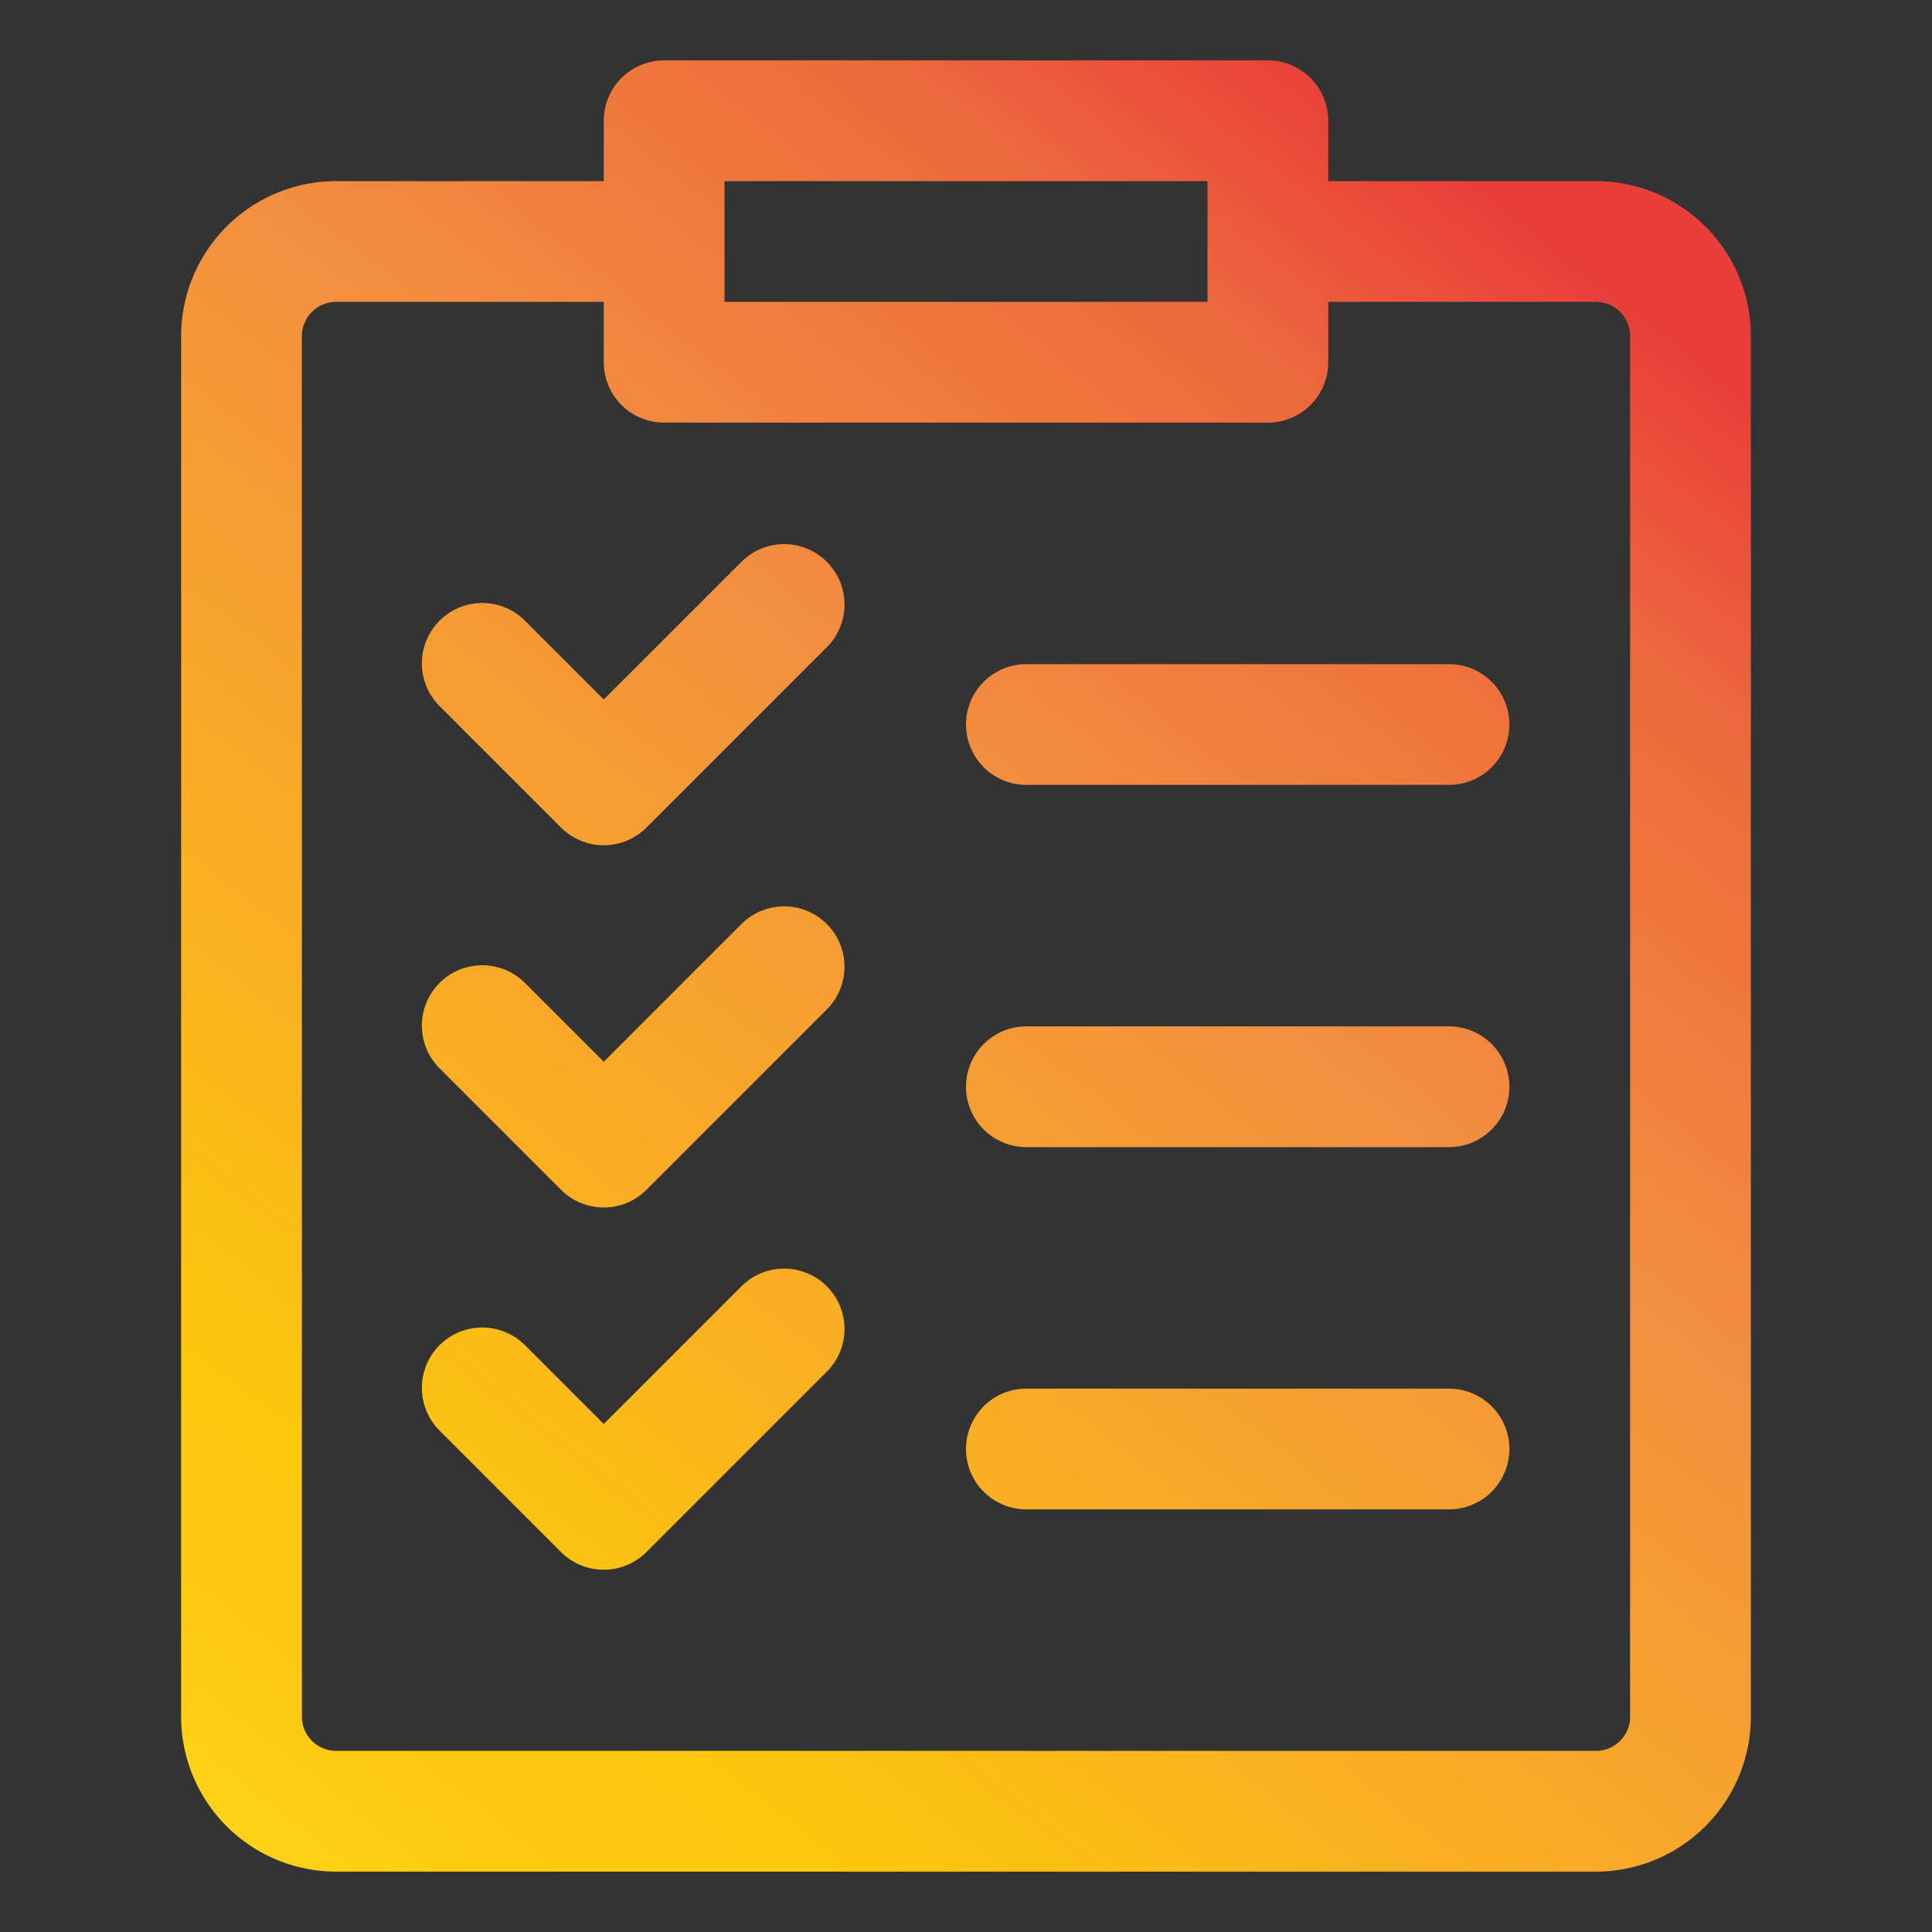
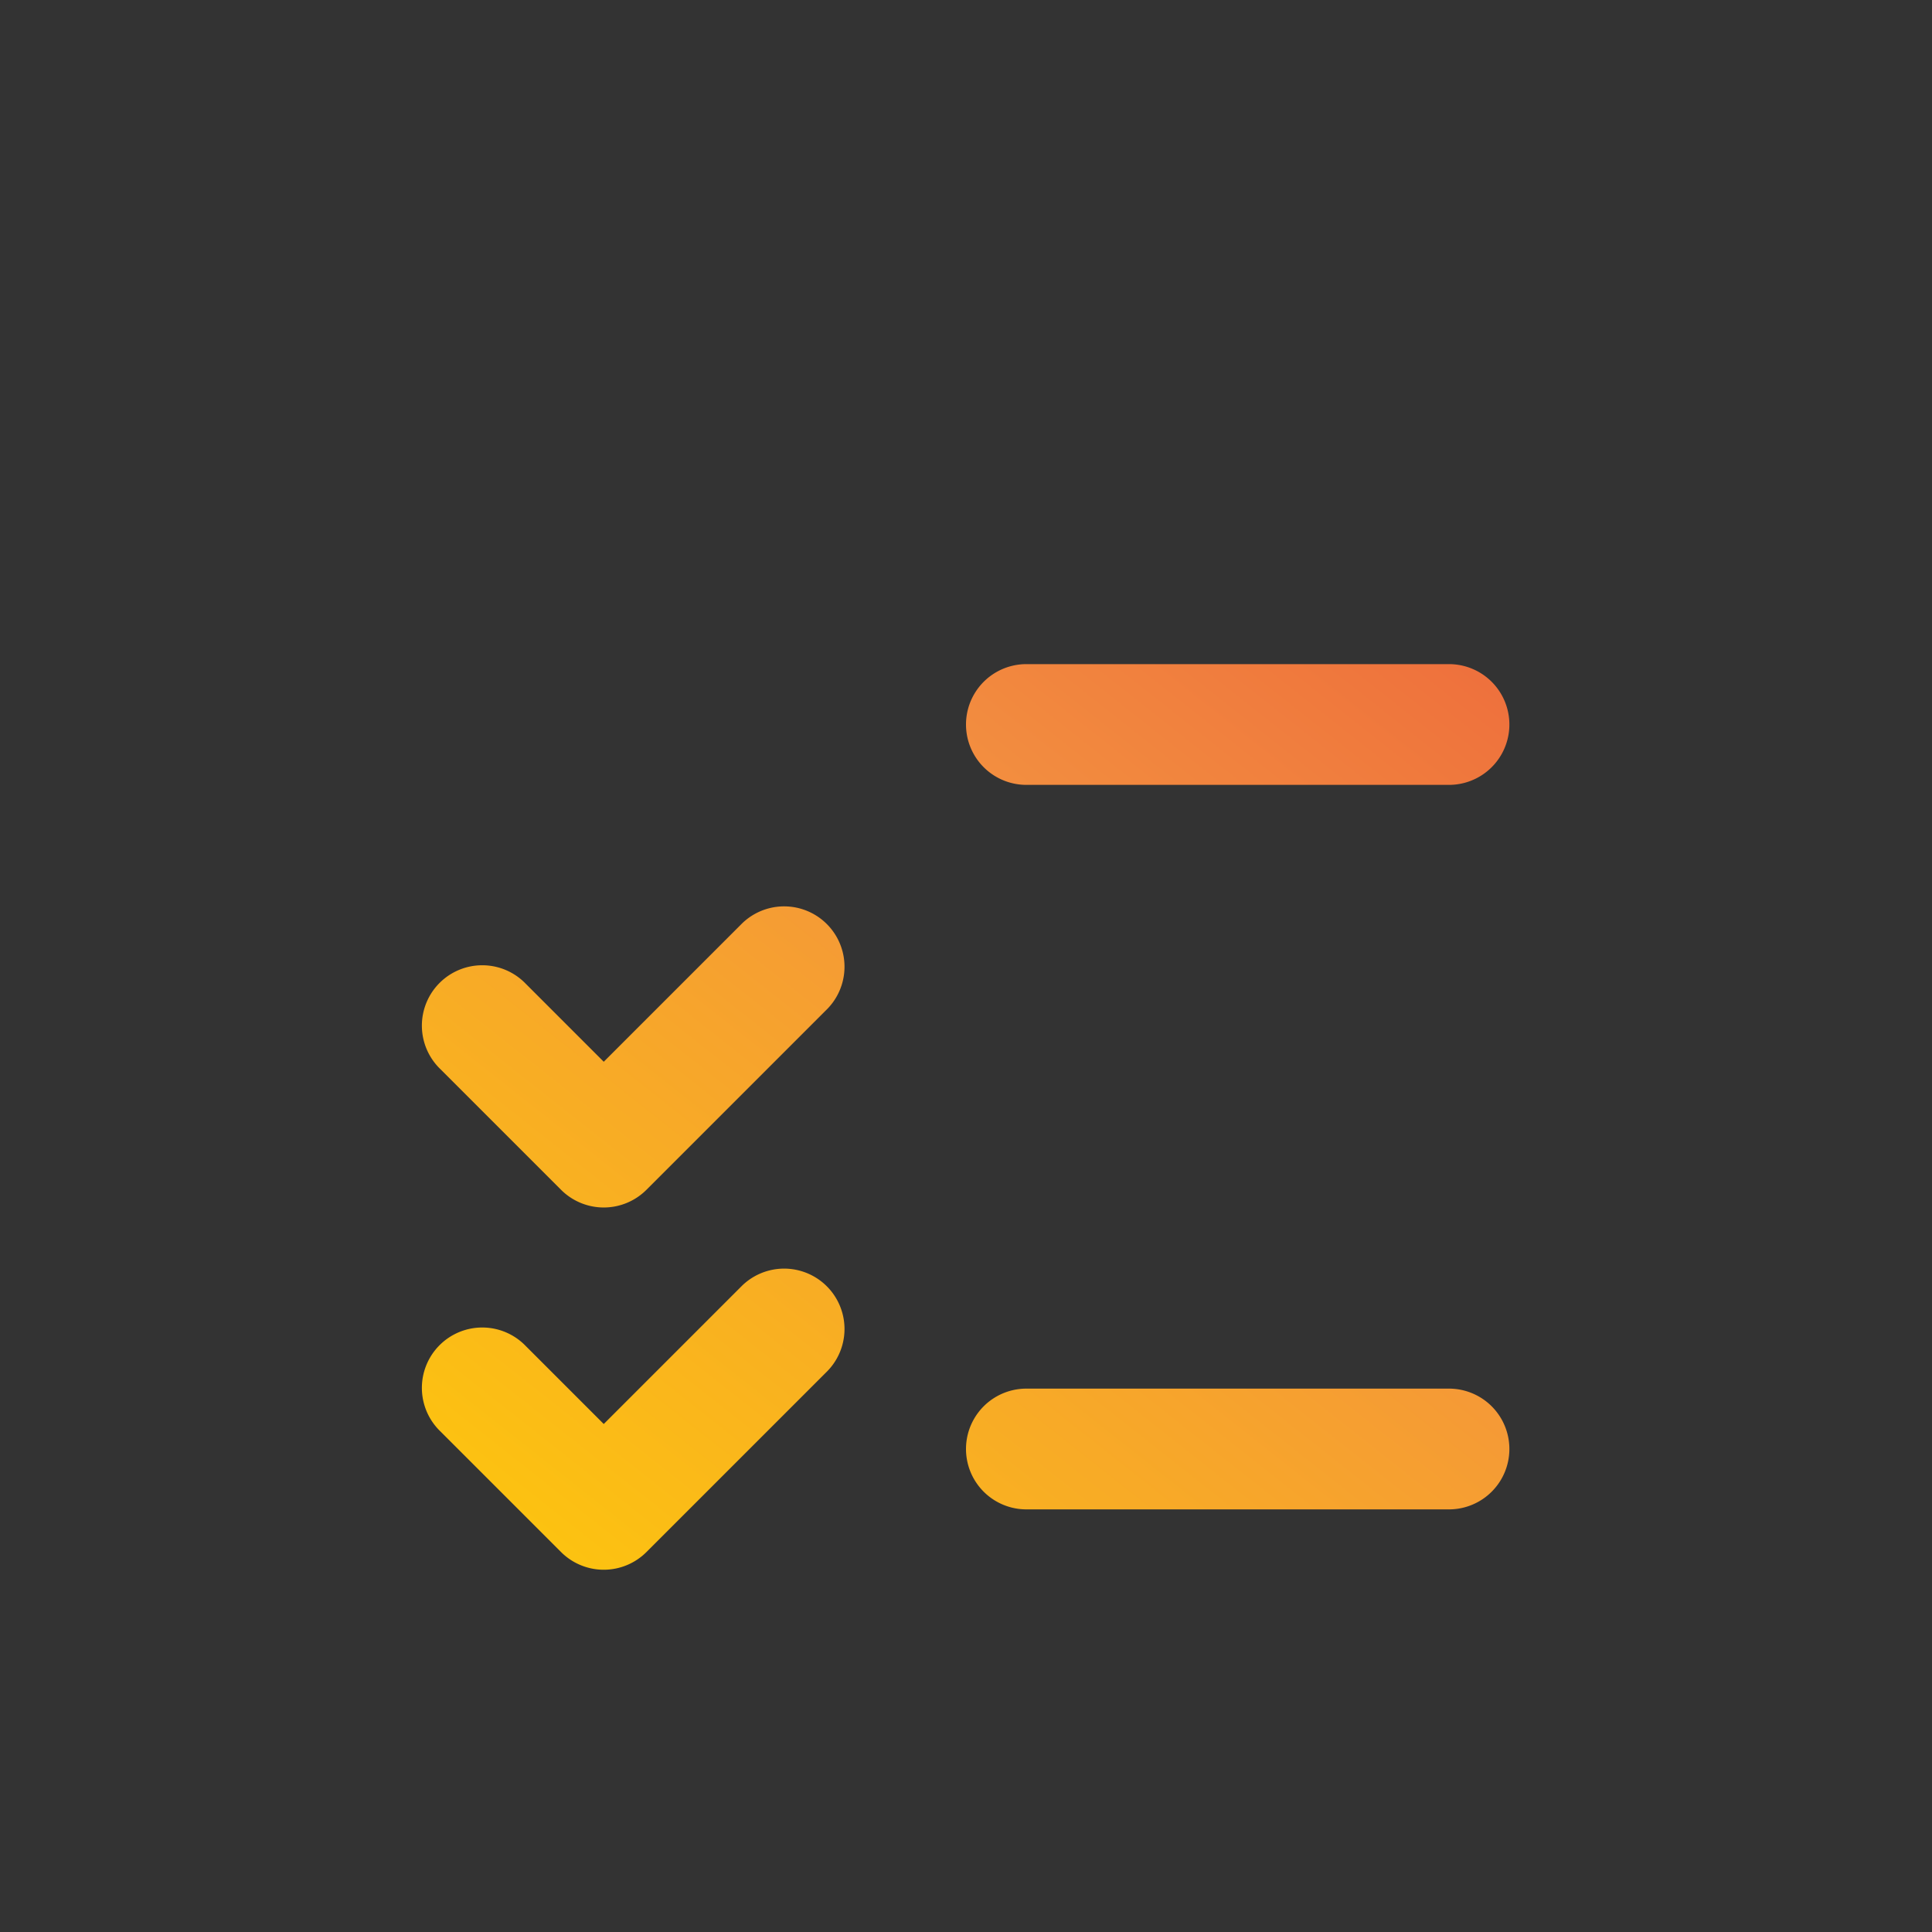
<svg xmlns="http://www.w3.org/2000/svg" xmlns:xlink="http://www.w3.org/1999/xlink" id="Layer_3" height="512" viewBox="0 0 32 32" width="512" data-name="Layer 3">
  <rect x="0" y="0" width="32" height="32" fill="#333333" stroke="none" />
  <linearGradient id="Orange_Yellow" gradientUnits="userSpaceOnUse" x1="1.421" x2="26.05" y1="35.447" y2="4.284">
    <stop offset="0" stop-color="#fff33b" />
    <stop offset=".04" stop-color="#fee72e" />
    <stop offset=".117" stop-color="#fed51b" />
    <stop offset=".196" stop-color="#fdca10" />
    <stop offset=".281" stop-color="#fdc70c" />
    <stop offset=".669" stop-color="#f3903f" />
    <stop offset=".888" stop-color="#ed683c" />
    <stop offset="1" stop-color="#e93e3a" />
  </linearGradient>
  <linearGradient id="Orange_Yellow-2" x1="-5.127" x2="19.502" xlink:href="#Orange_Yellow" y1="30.273" y2="-.89" />
  <linearGradient id="Orange_Yellow-3" x1="1.758" x2="26.387" xlink:href="#Orange_Yellow" y1="35.714" y2="4.551" />
  <linearGradient id="Orange_Yellow-4" x1="-2.208" x2="22.421" xlink:href="#Orange_Yellow" y1="32.579" y2="1.416" />
  <linearGradient id="Orange_Yellow-5" x1="4.677" x2="29.306" xlink:href="#Orange_Yellow" y1="38.021" y2="6.858" />
  <linearGradient id="Orange_Yellow-6" x1=".711" x2="25.34" xlink:href="#Orange_Yellow" y1="34.886" y2="3.723" />
  <linearGradient id="Orange_Yellow-7" x1="7.596" x2="32.225" xlink:href="#Orange_Yellow" y1="40.328" y2="9.165" />
-   <path d="m26.434 3h-4.434v-1a1 1 0 0 0 -1-1h-10a1 1 0 0 0 -1 1v1h-4.434a2.569 2.569 0 0 0 -2.566 2.566v22.868a2.569 2.569 0 0 0 2.566 2.566h20.868a2.569 2.569 0 0 0 2.566-2.566v-22.868a2.569 2.569 0 0 0 -2.566-2.566zm-14.434 0h8v2h-8zm15 25.434a.567.567 0 0 1 -.566.566h-20.868a.567.567 0 0 1 -.566-.566v-22.868a.567.567 0 0 1 .566-.566h4.434v1a1 1 0 0 0 1 1h10a1 1 0 0 0 1-1v-1h4.434a.567.567 0 0 1 .566.566z" fill="url(#Orange_Yellow)" />
-   <path d="m12.293 9.293-2.293 2.293-1.293-1.293a1 1 0 1 0 -1.414 1.414l2 2a1 1 0 0 0 1.414 0l3-3a1 1 0 0 0 -1.414-1.414z" fill="url(#Orange_Yellow-2)" />
  <path d="m24 11h-7a1 1 0 0 0 0 2h7a1 1 0 0 0 0-2z" fill="url(#Orange_Yellow-3)" />
  <path d="m12.293 15.293-2.293 2.293-1.293-1.293a1 1 0 1 0 -1.414 1.414l2 2a1 1 0 0 0 1.414 0l3-3a1 1 0 0 0 -1.414-1.414z" fill="url(#Orange_Yellow-4)" />
-   <path d="m24 17h-7a1 1 0 0 0 0 2h7a1 1 0 0 0 0-2z" fill="url(#Orange_Yellow-5)" />
  <path d="m12.293 21.293-2.293 2.293-1.293-1.293a1 1 0 1 0 -1.414 1.414l2 2a1 1 0 0 0 1.414 0l3-3a1 1 0 0 0 -1.414-1.414z" fill="url(#Orange_Yellow-6)" />
  <path d="m24 23h-7a1 1 0 0 0 0 2h7a1 1 0 0 0 0-2z" fill="url(#Orange_Yellow-7)" />
</svg>